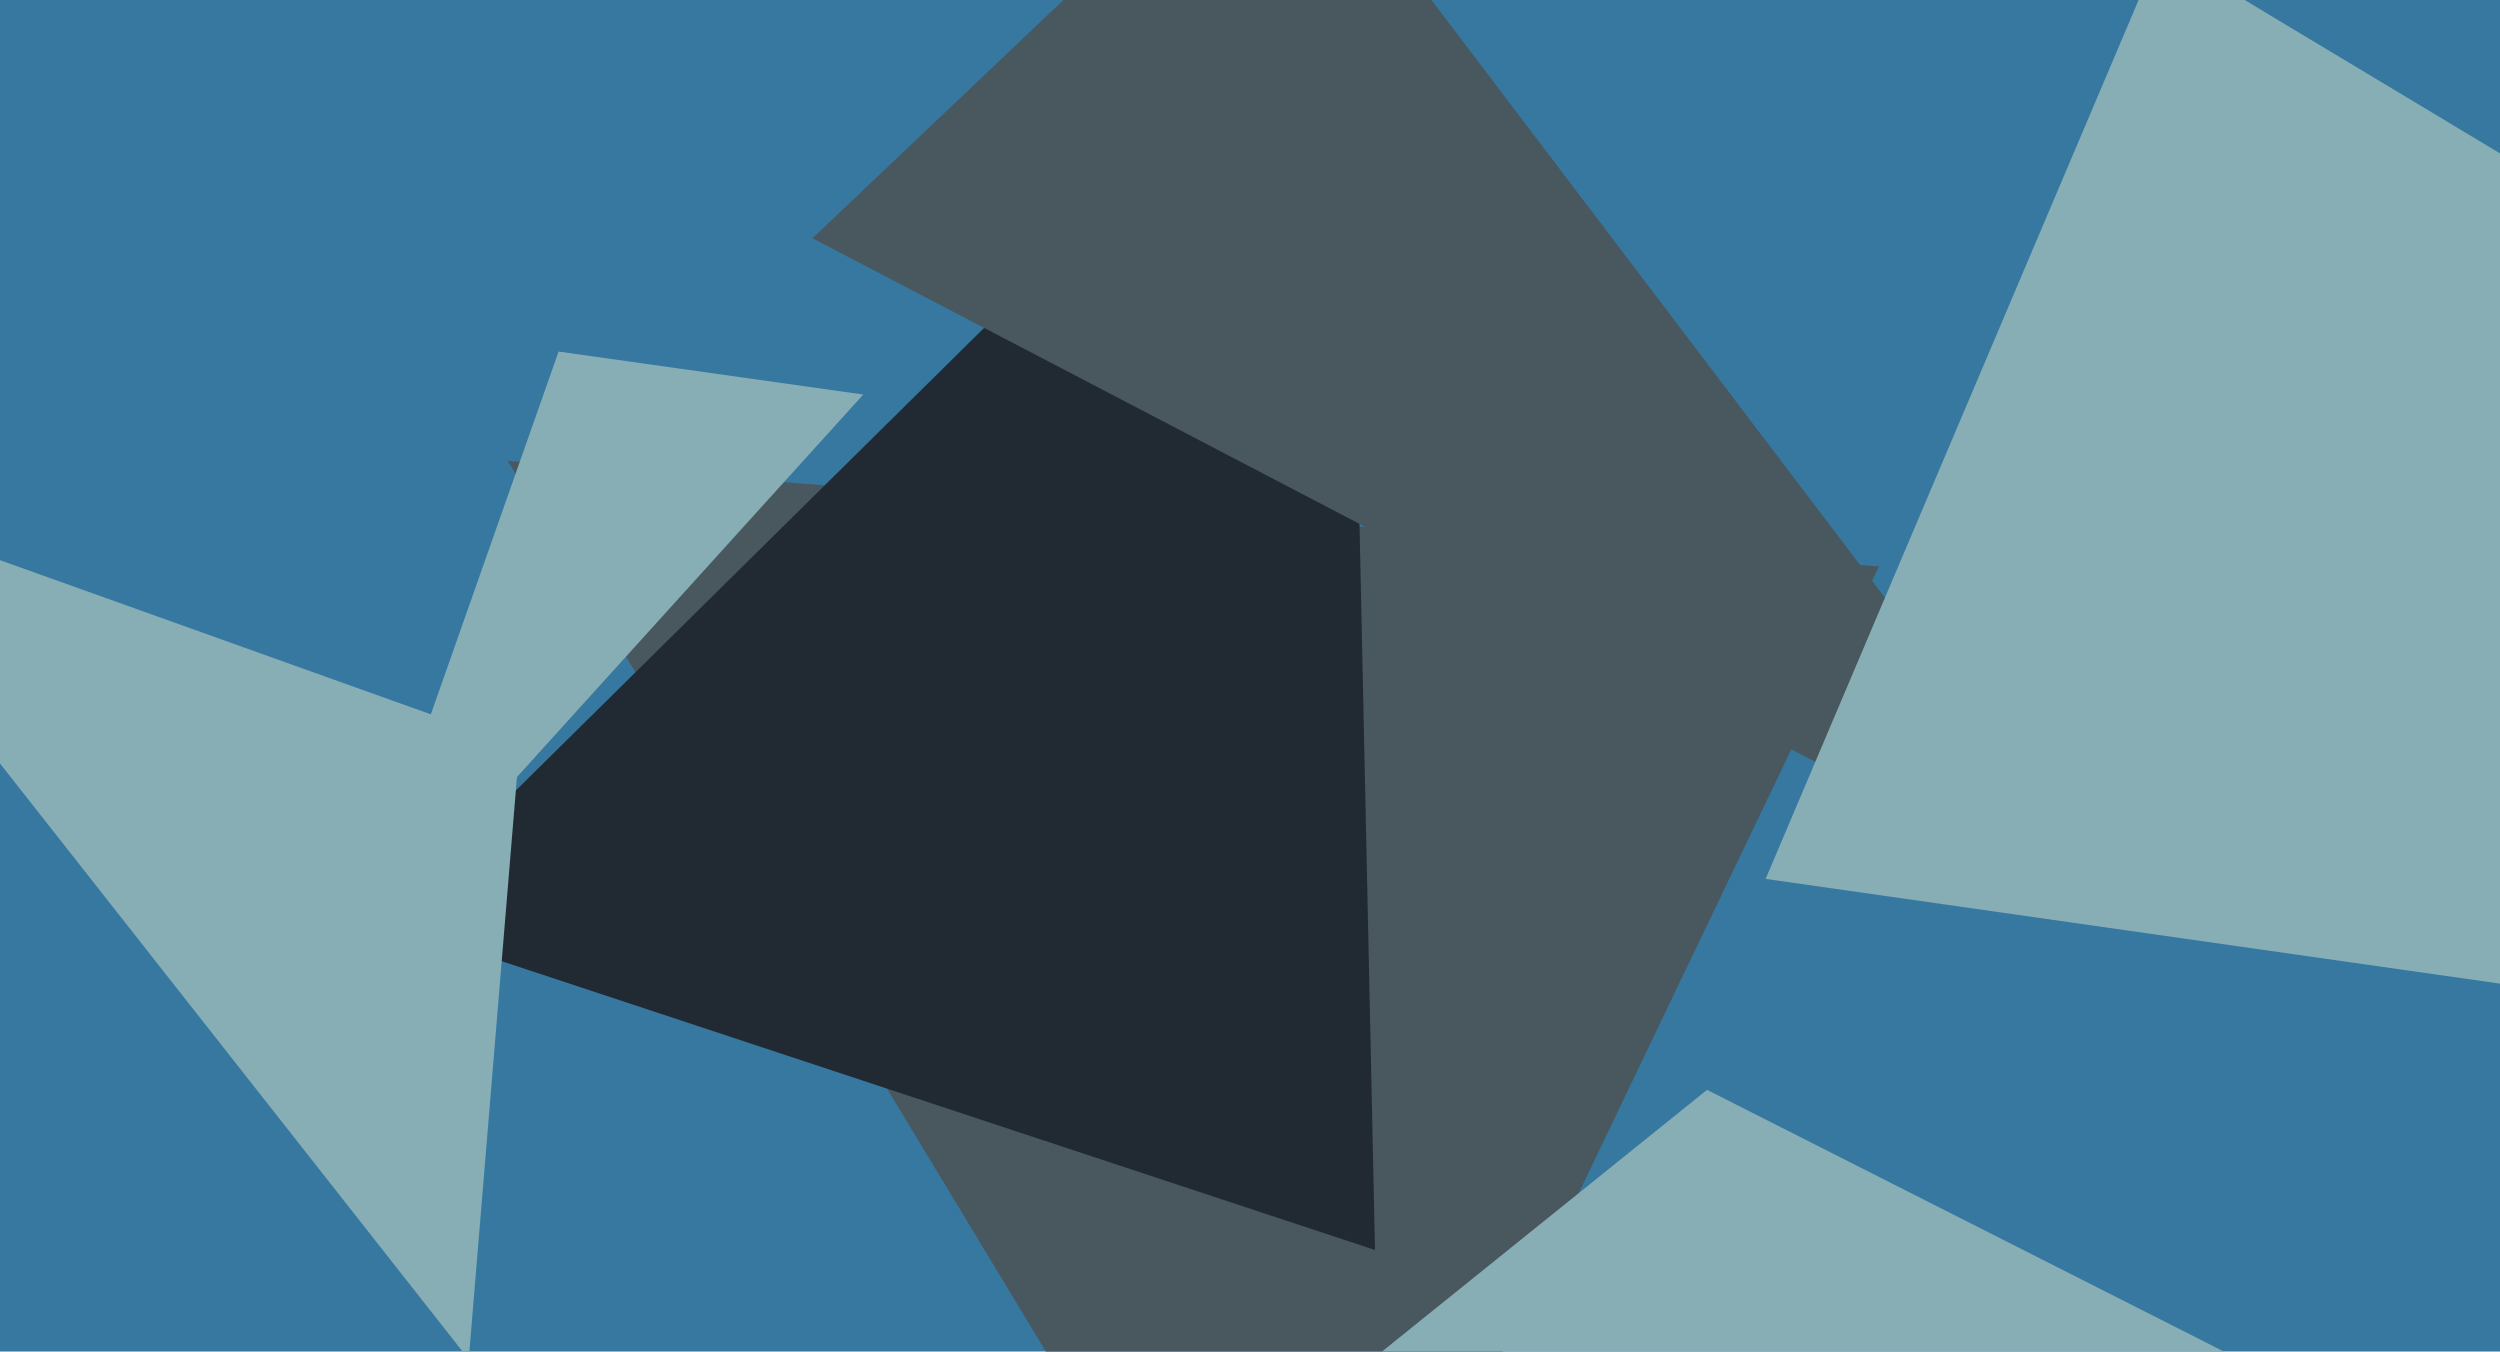
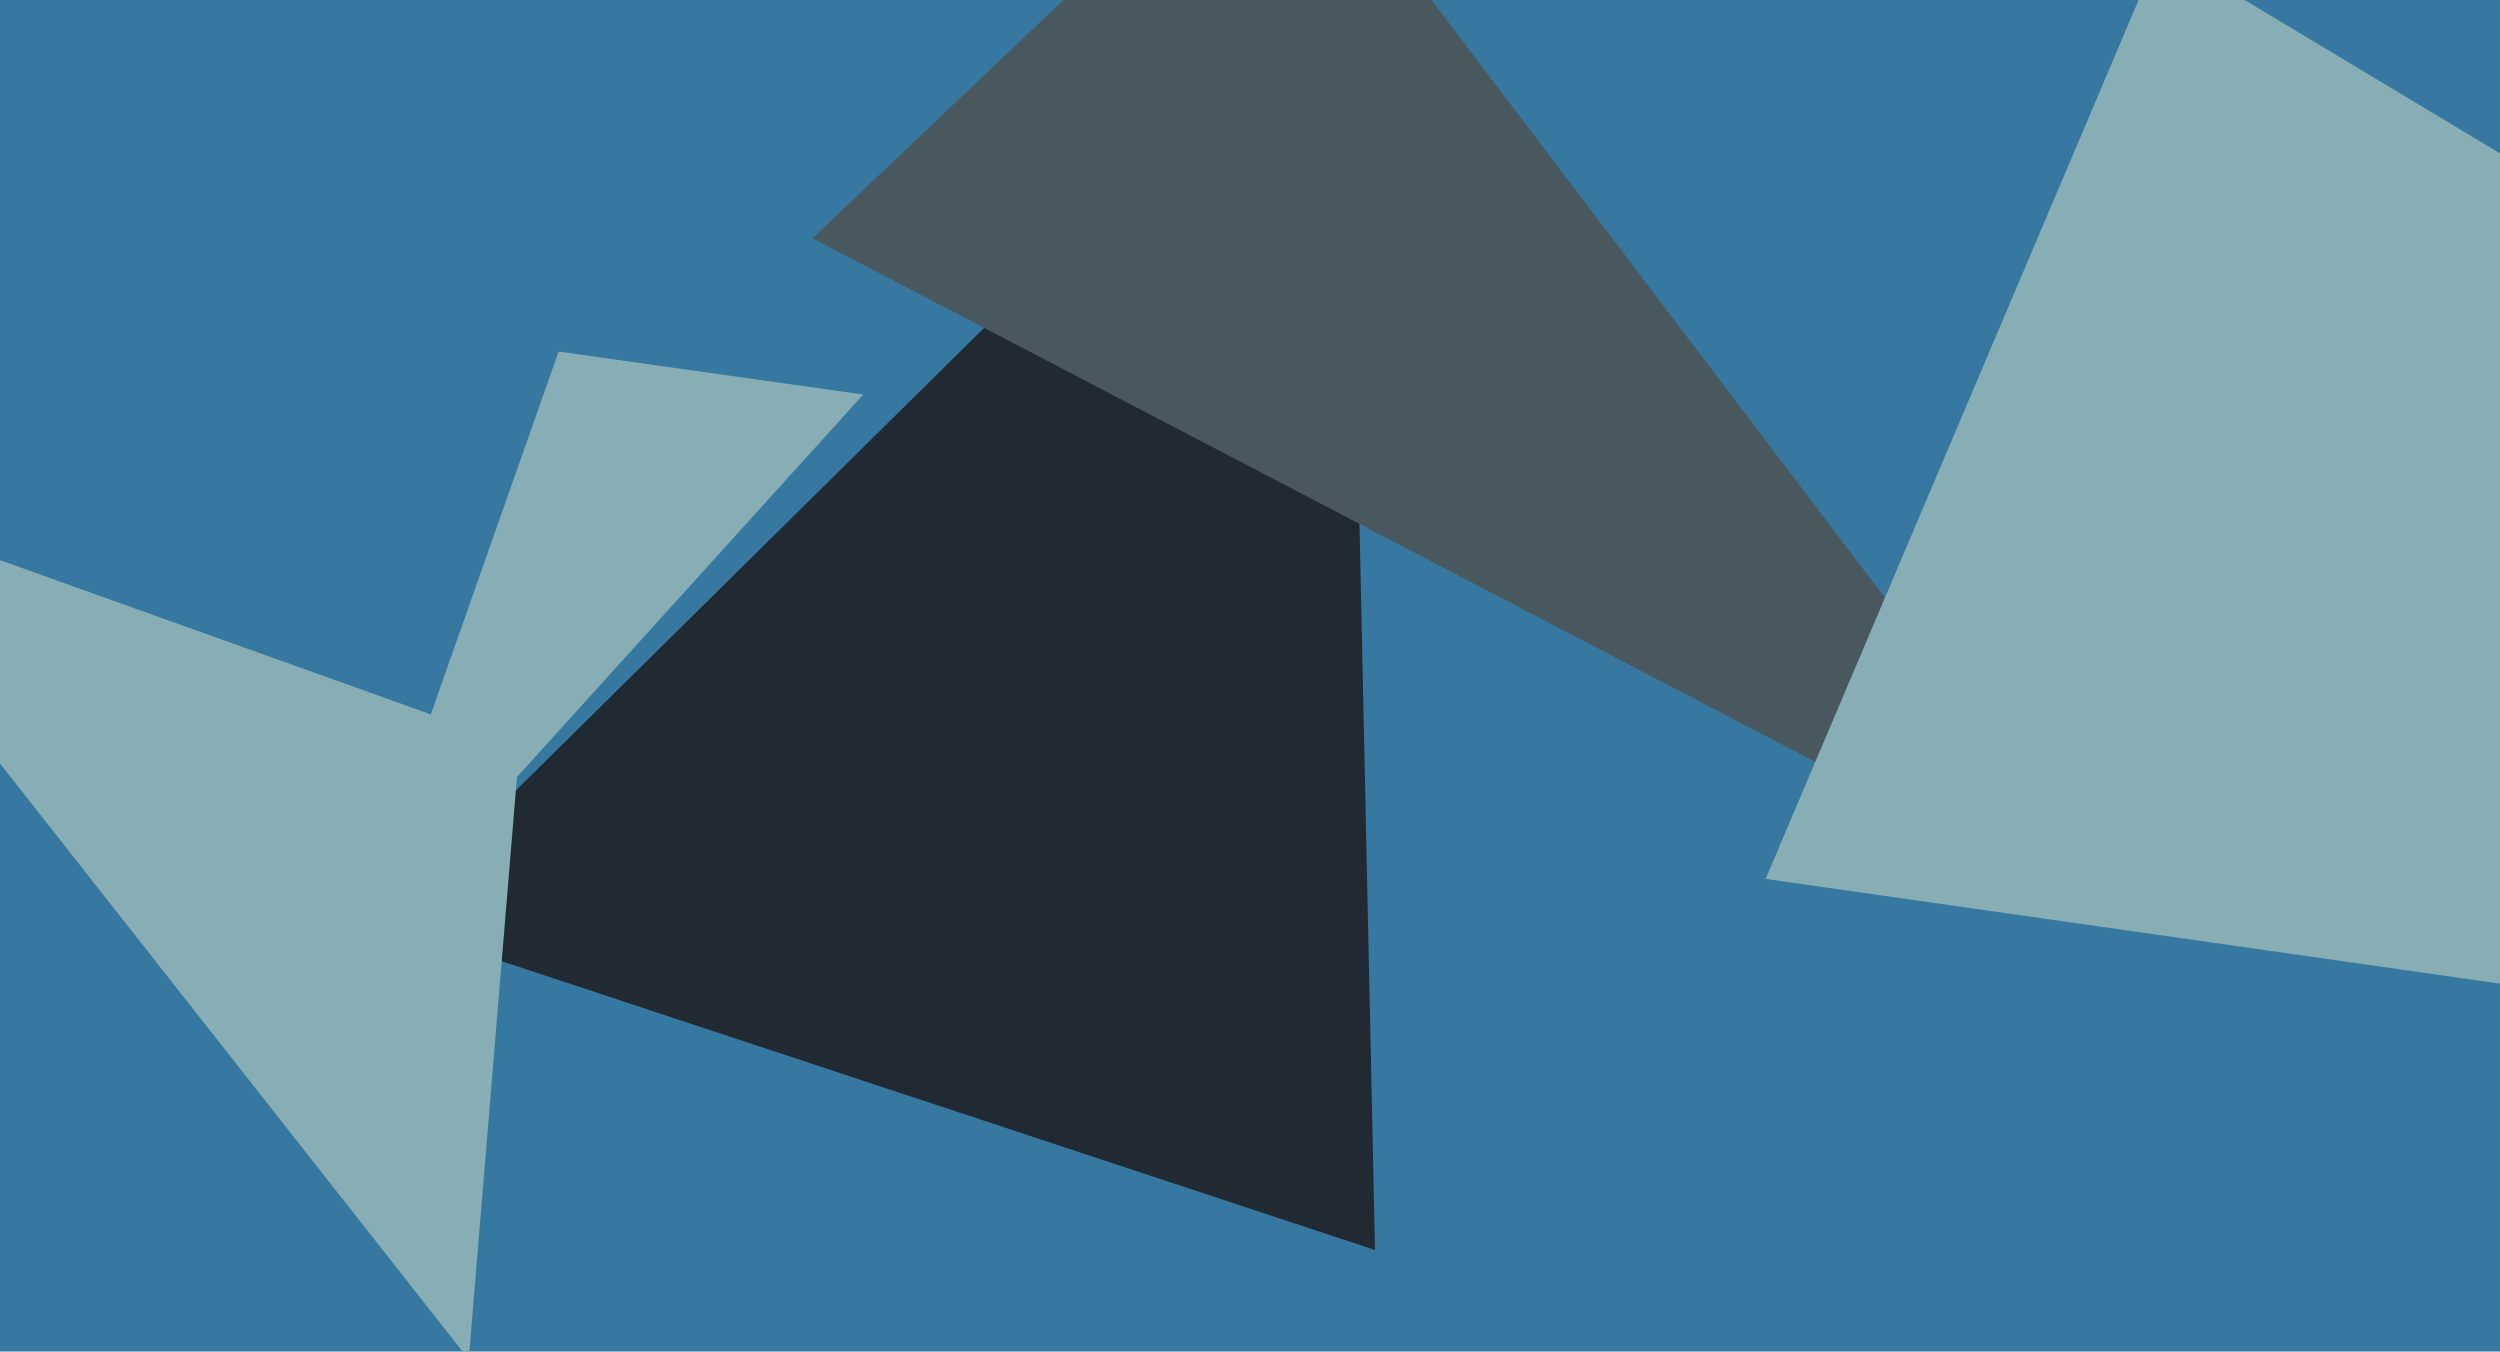
<svg xmlns="http://www.w3.org/2000/svg" width="640px" height="346px">
  <rect width="640" height="346" fill="rgb(54,120,159)" />
-   <polygon points="333,454 130,118 481,145" fill="rgb(73,87,95)" />
  <polygon points="352,320 98,236 345,-8" fill="rgb(33,42,51)" />
  <polygon points="547,238 208,61 327,-52" fill="rgb(73,87,95)" />
  <polygon points="1104,318 452,225 553,-13" fill="rgb(135,173,181)" />
  <polygon points="120,348 -57,123 133,191" fill="rgb(135,173,181)" />
-   <polygon points="319,374 437,279 595,359" fill="rgb(135,173,181)" />
  <polygon points="87,249 143,90 221,101" fill="rgb(135,173,181)" />
</svg>